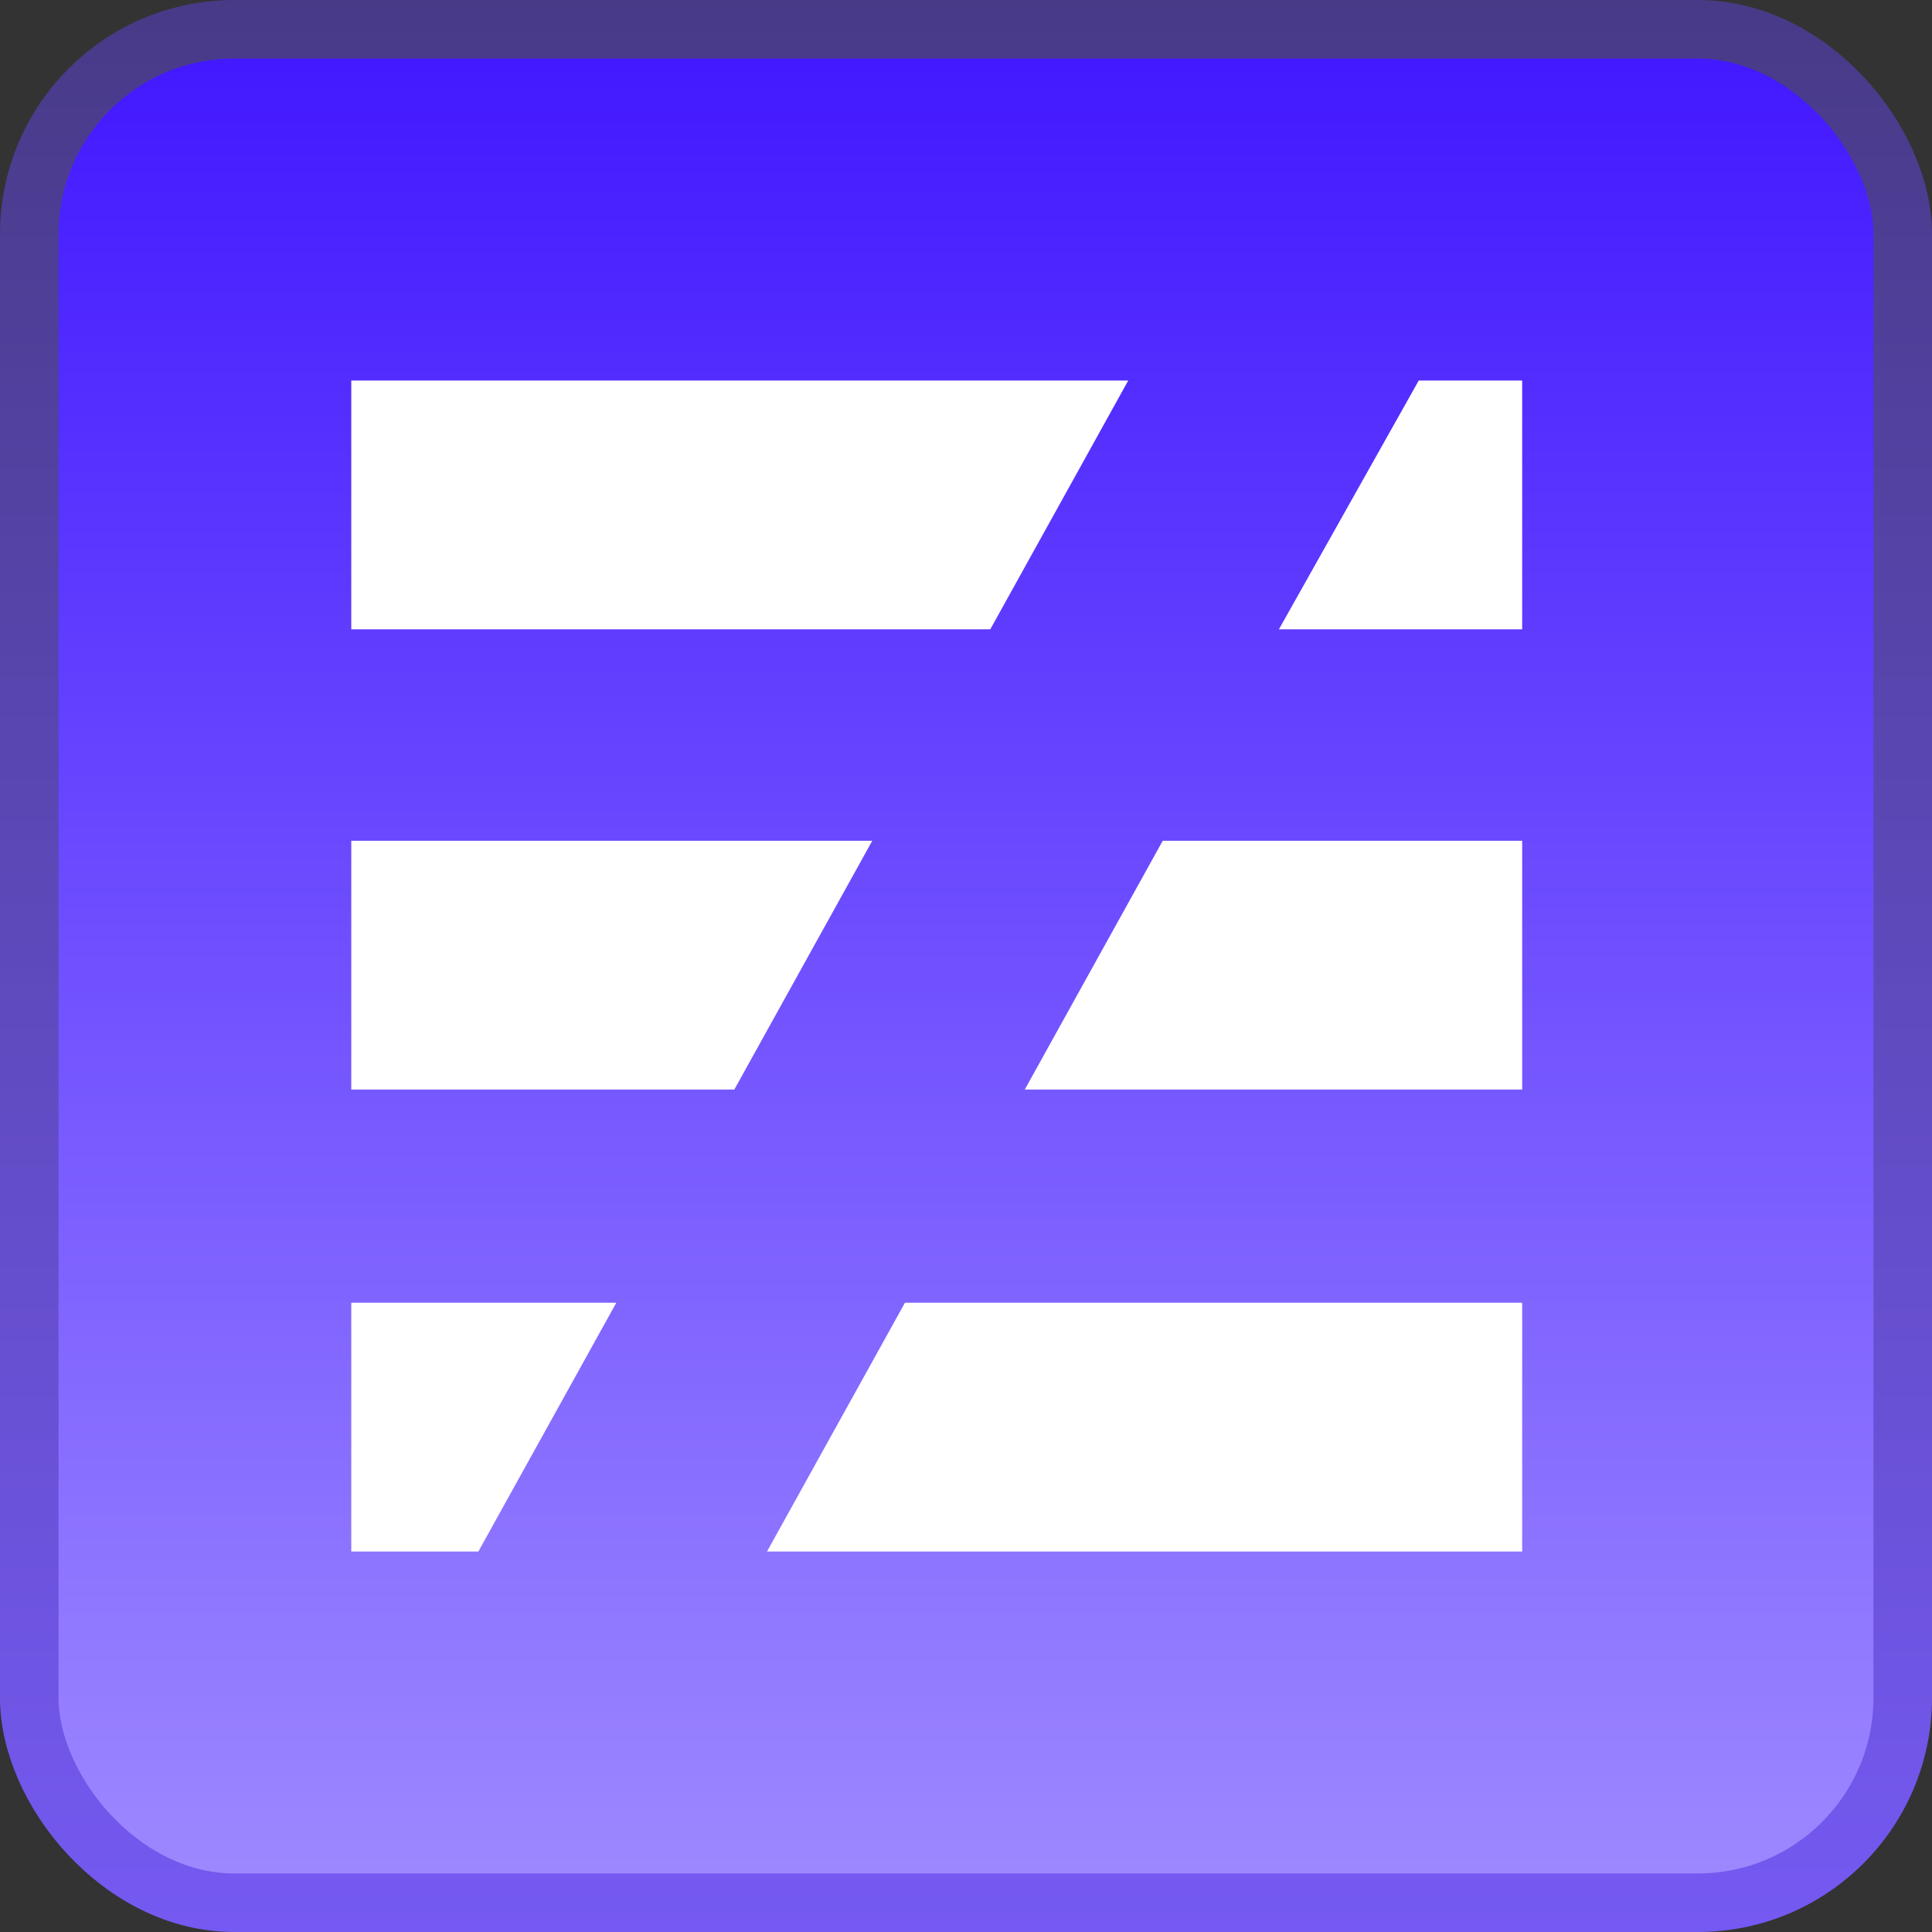
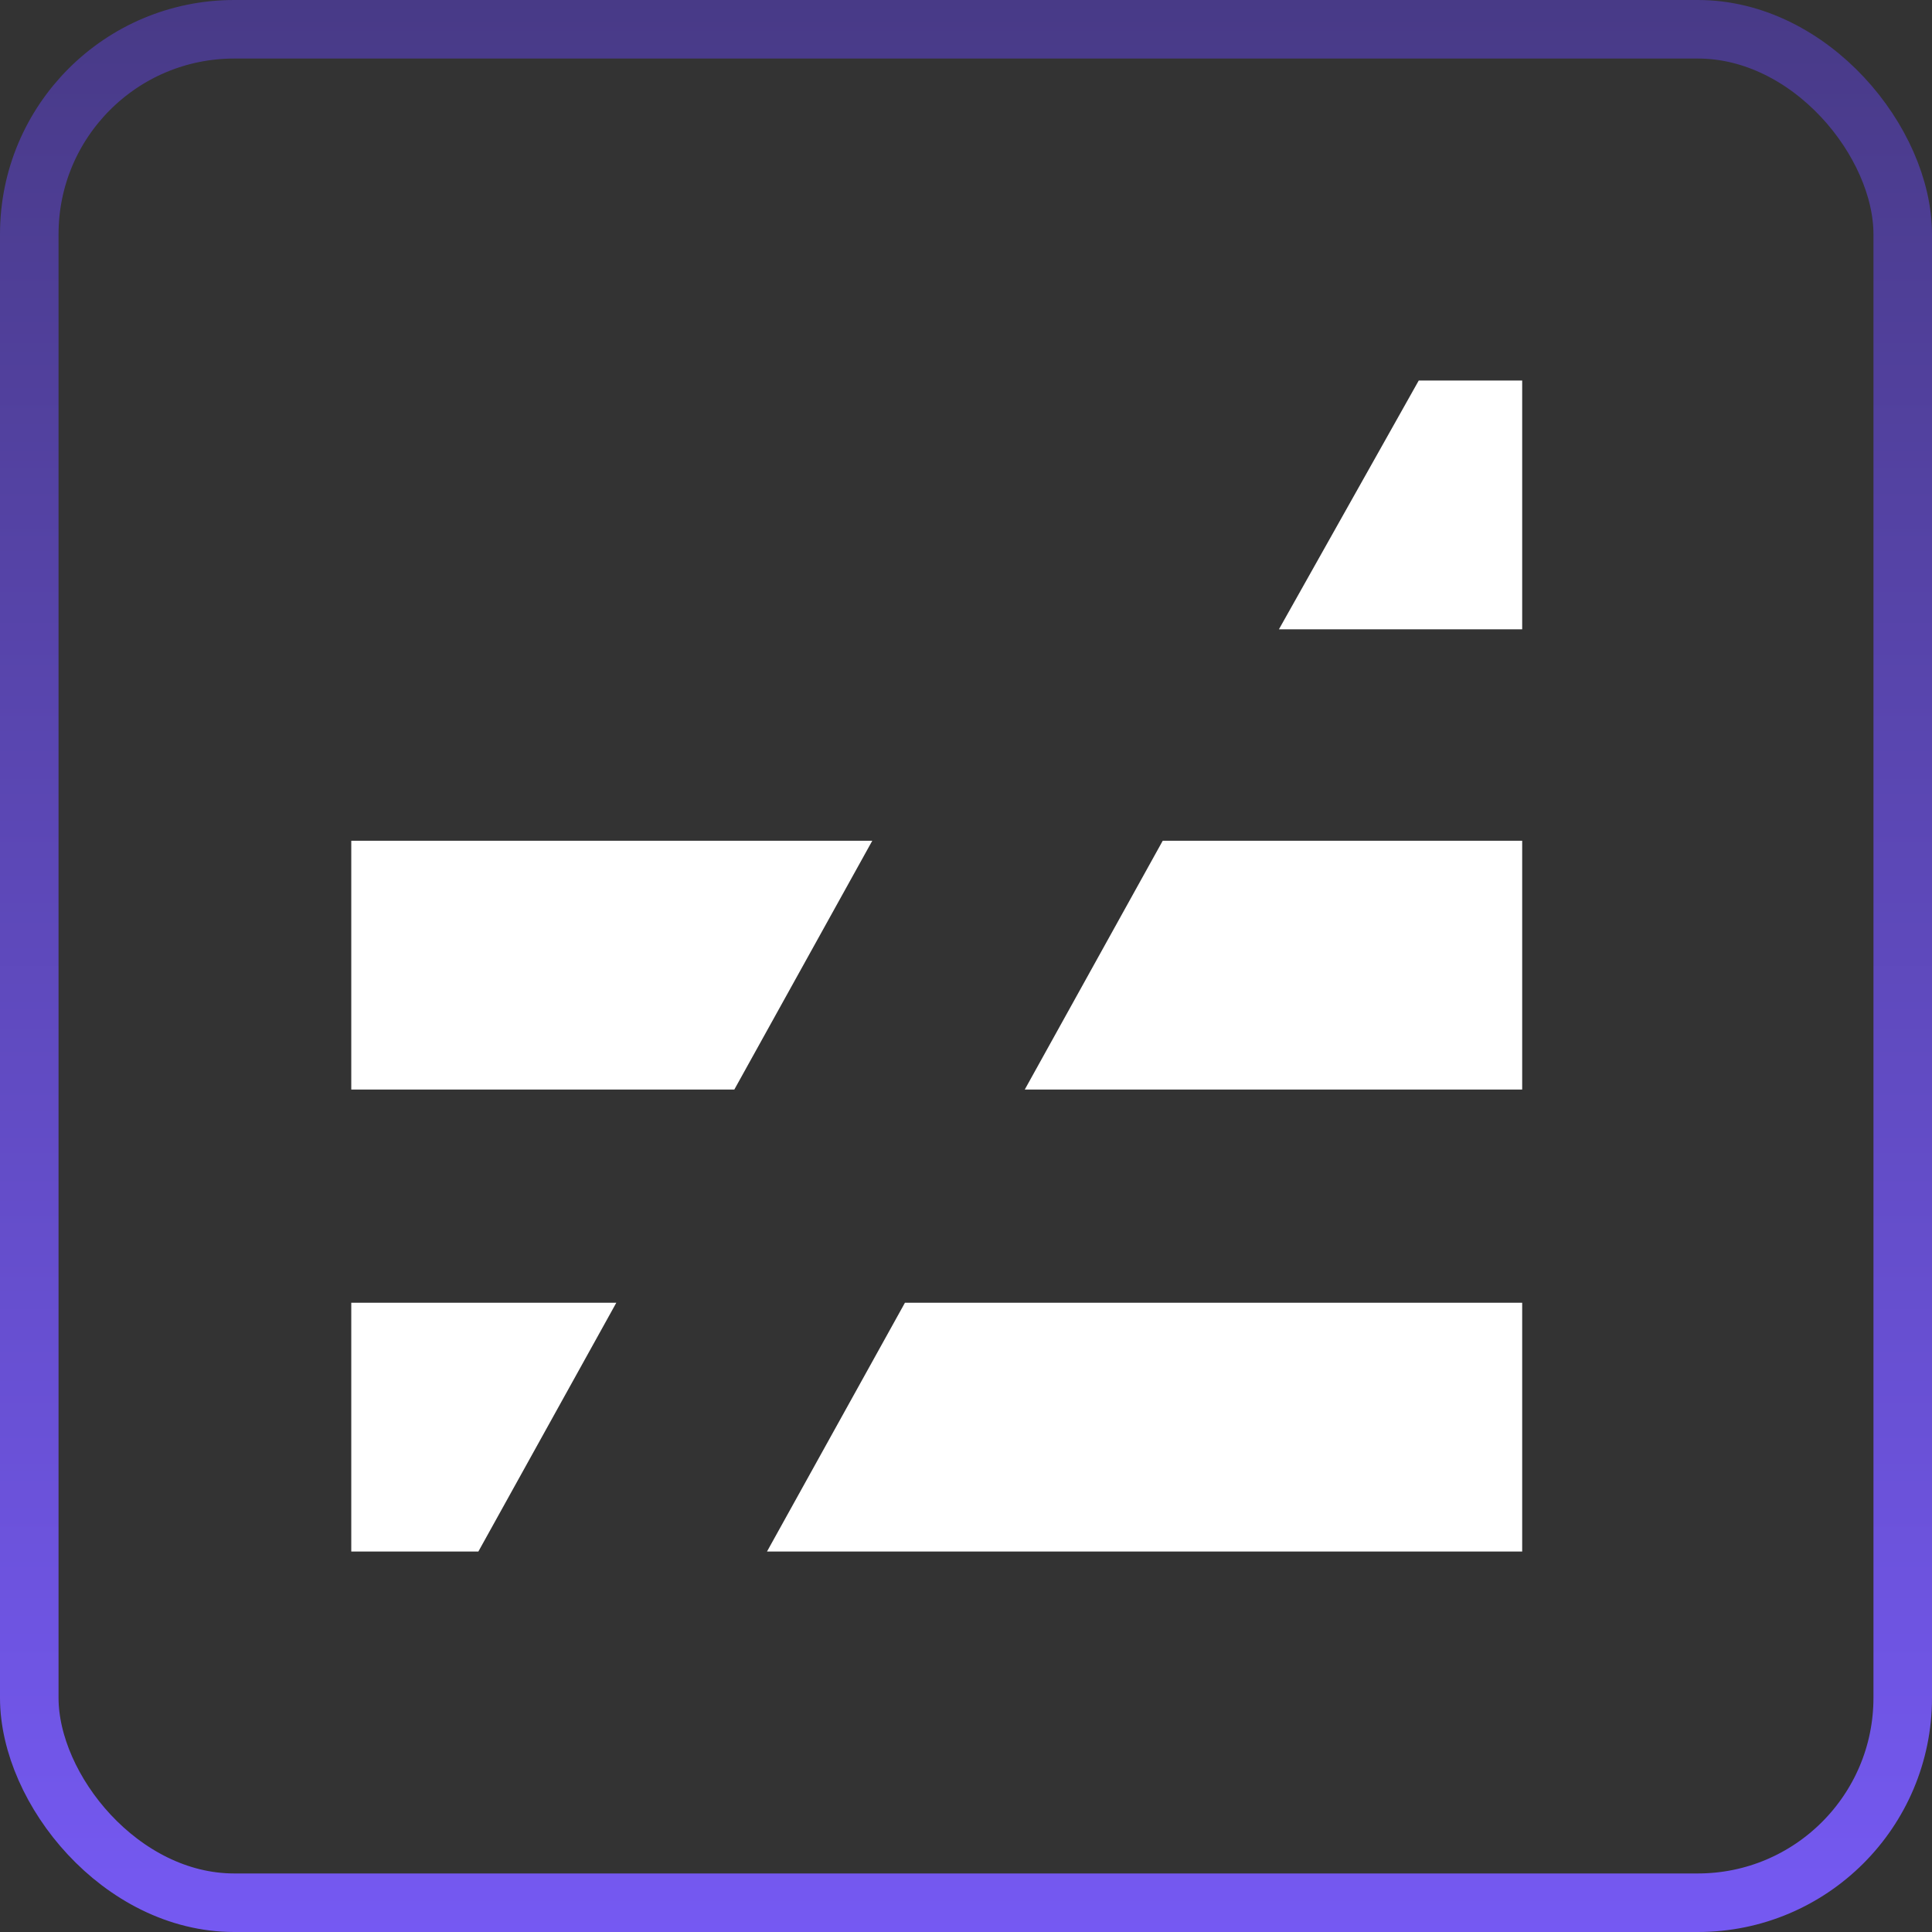
<svg xmlns="http://www.w3.org/2000/svg" width="33" height="33" viewBox="0 0 33 33" fill="none">
  <rect x="0" y="0" width="33" height="33" fill="#333333" stroke="none" />
-   <rect x="0.5" y="0.5" width="32" height="32" rx="3.5" fill="url(#paint0_linear_1053_40446)" />
  <rect x="0.5" y="0.5" width="32" height="32" rx="3.5" stroke="url(#paint1_linear_1053_40446)" />
  <path d="M21.845 10.749H26V6.5H24.233L21.845 10.749Z" fill="white" />
-   <path d="M6 6.5V10.749H16.915L19.271 6.5H6Z" fill="white" />
  <path d="M6 14.361V18.61H12.543L14.899 14.361H6Z" fill="white" />
-   <path d="M26 18.61V14.361H19.86L17.504 18.61H26Z" fill="white" />
+   <path d="M26 18.61V14.361H19.86L17.504 18.61H26" fill="white" />
  <path d="M6 22.252V26.501H8.171L10.527 22.252H6Z" fill="white" />
  <path d="M26 26.501V22.252H15.457L13.101 26.501H26Z" fill="white" />
  <defs>
    <linearGradient id="paint0_linear_1053_40446" x1="16.5" y1="0" x2="16.5" y2="33" gradientUnits="userSpaceOnUse">
      <stop stop-color="#4015FF" />
      <stop offset="1" stop-color="#A08BFF" />
    </linearGradient>
    <linearGradient id="paint1_linear_1053_40446" x1="16.5" y1="0" x2="16.5" y2="33" gradientUnits="userSpaceOnUse">
      <stop stop-color="#483A87" />
      <stop offset="1" stop-color="#7559F2" />
    </linearGradient>
  </defs>
</svg>